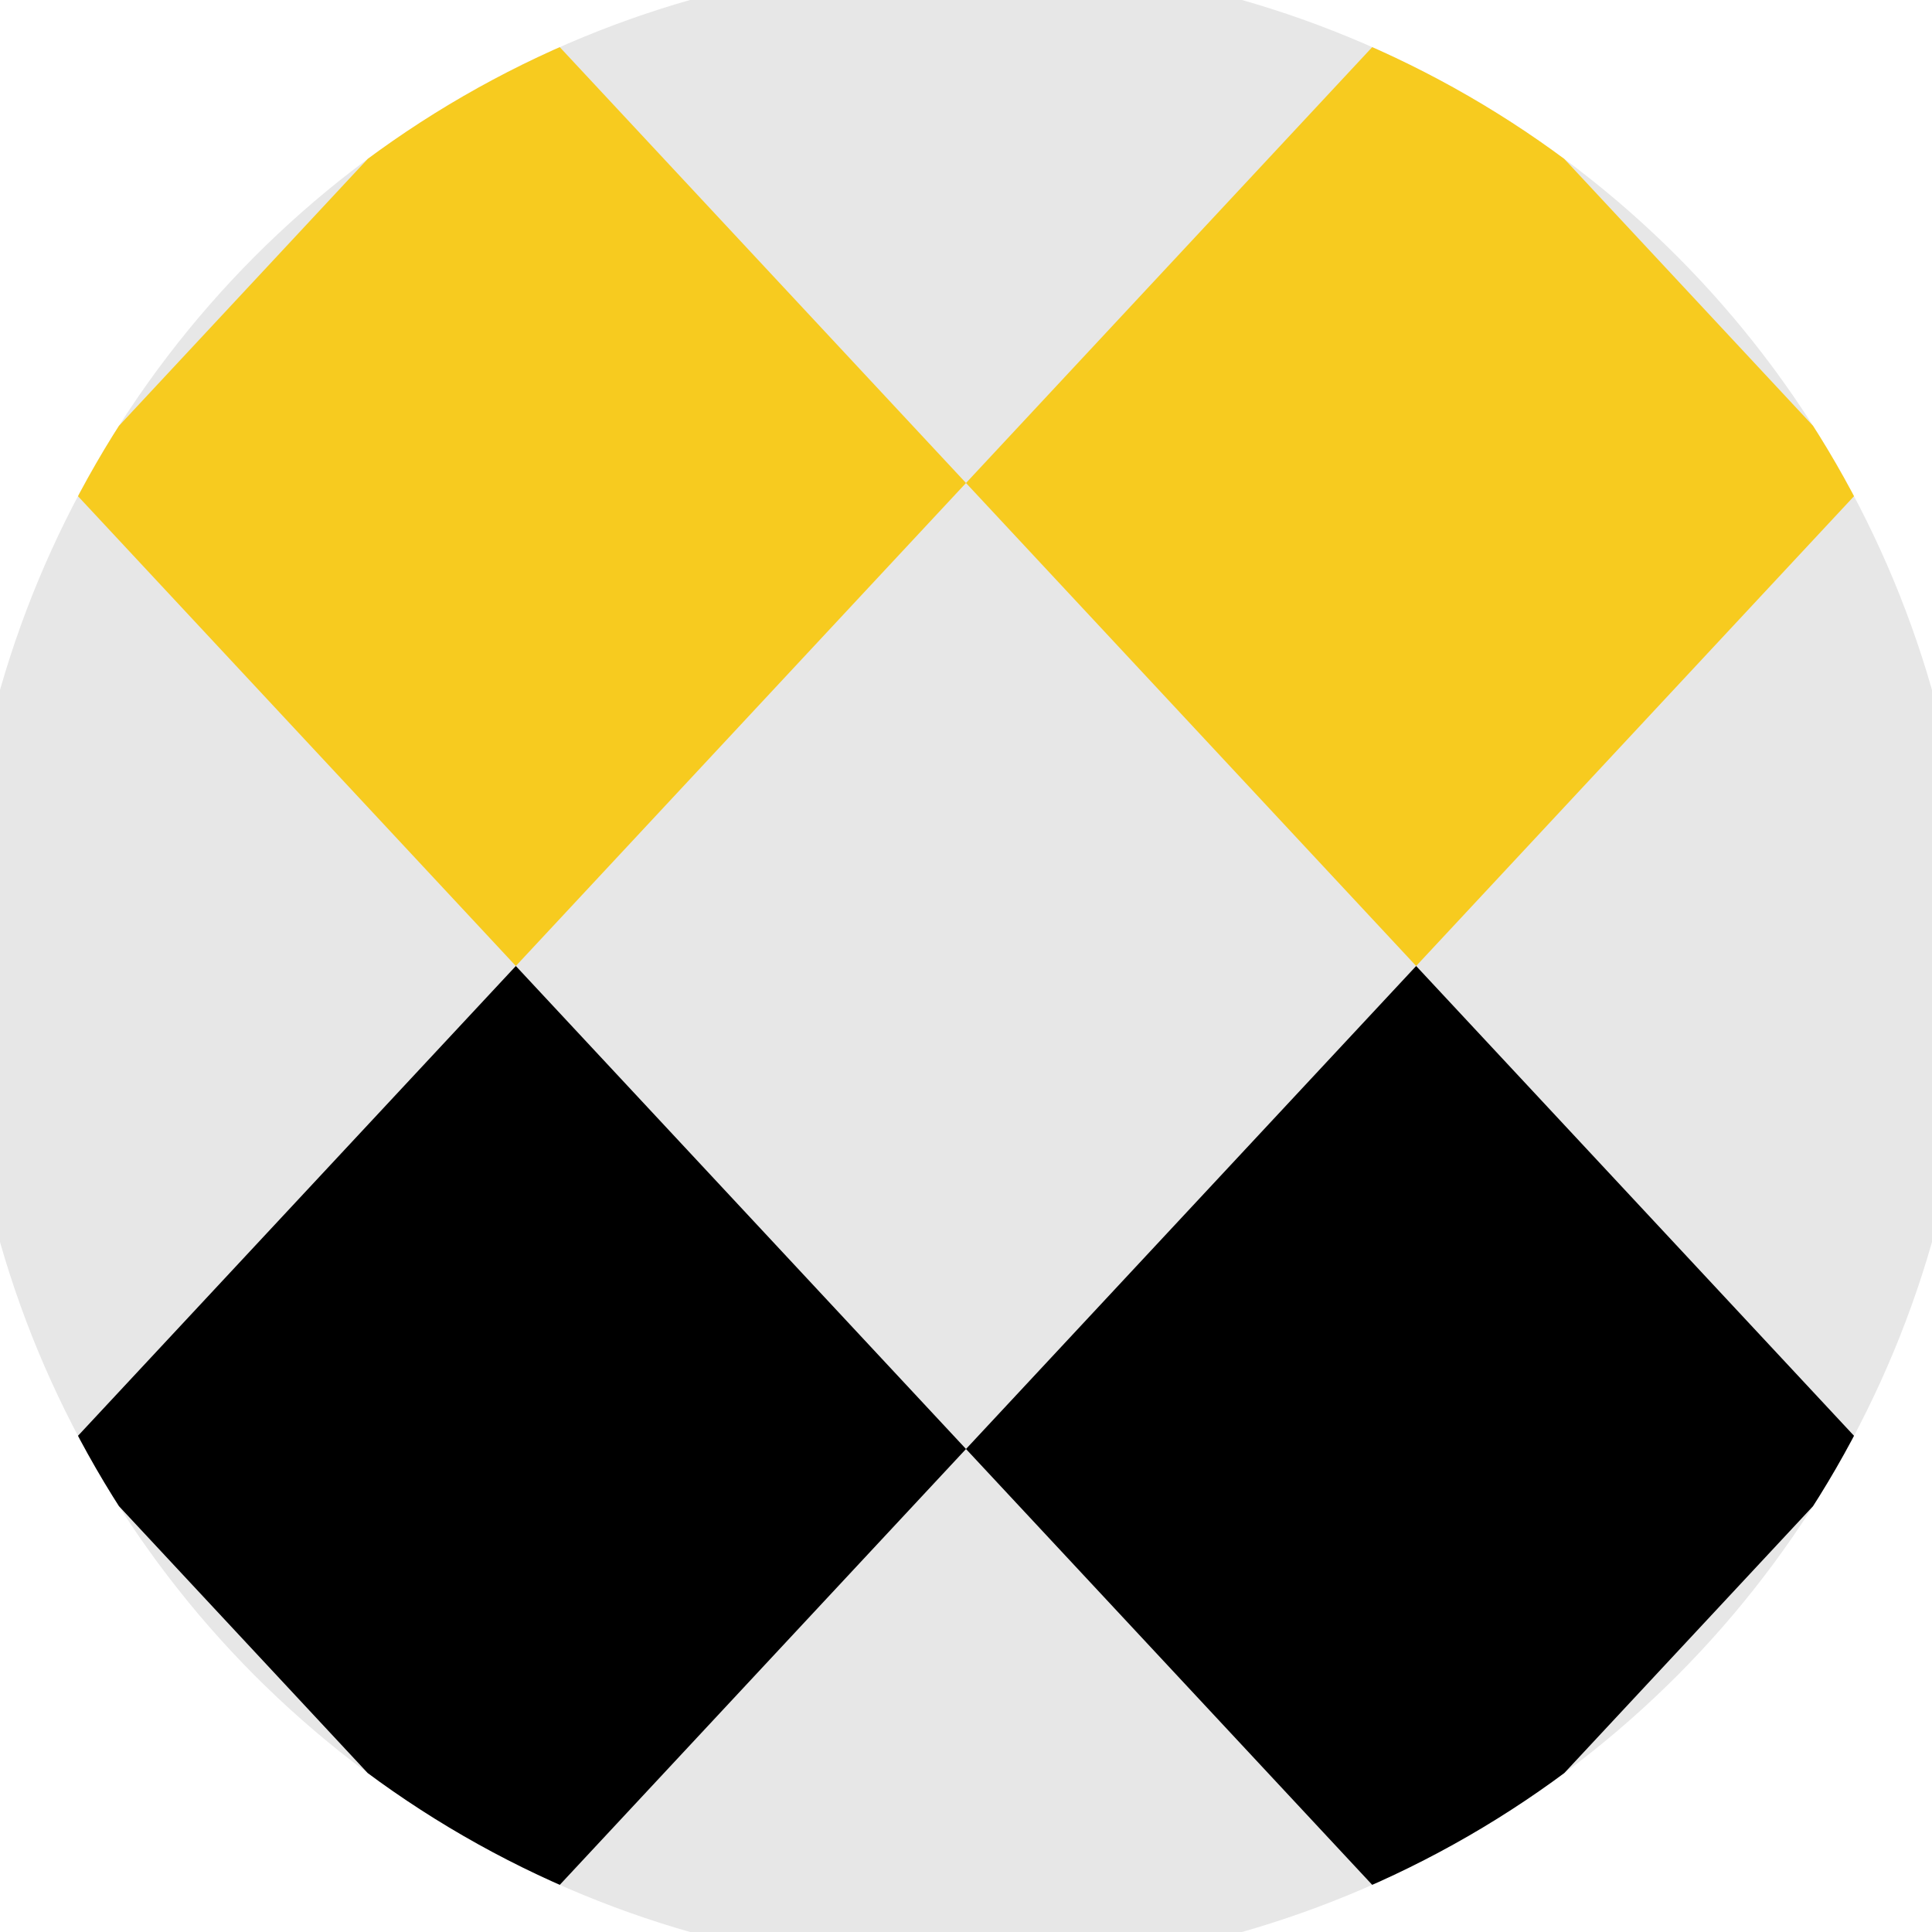
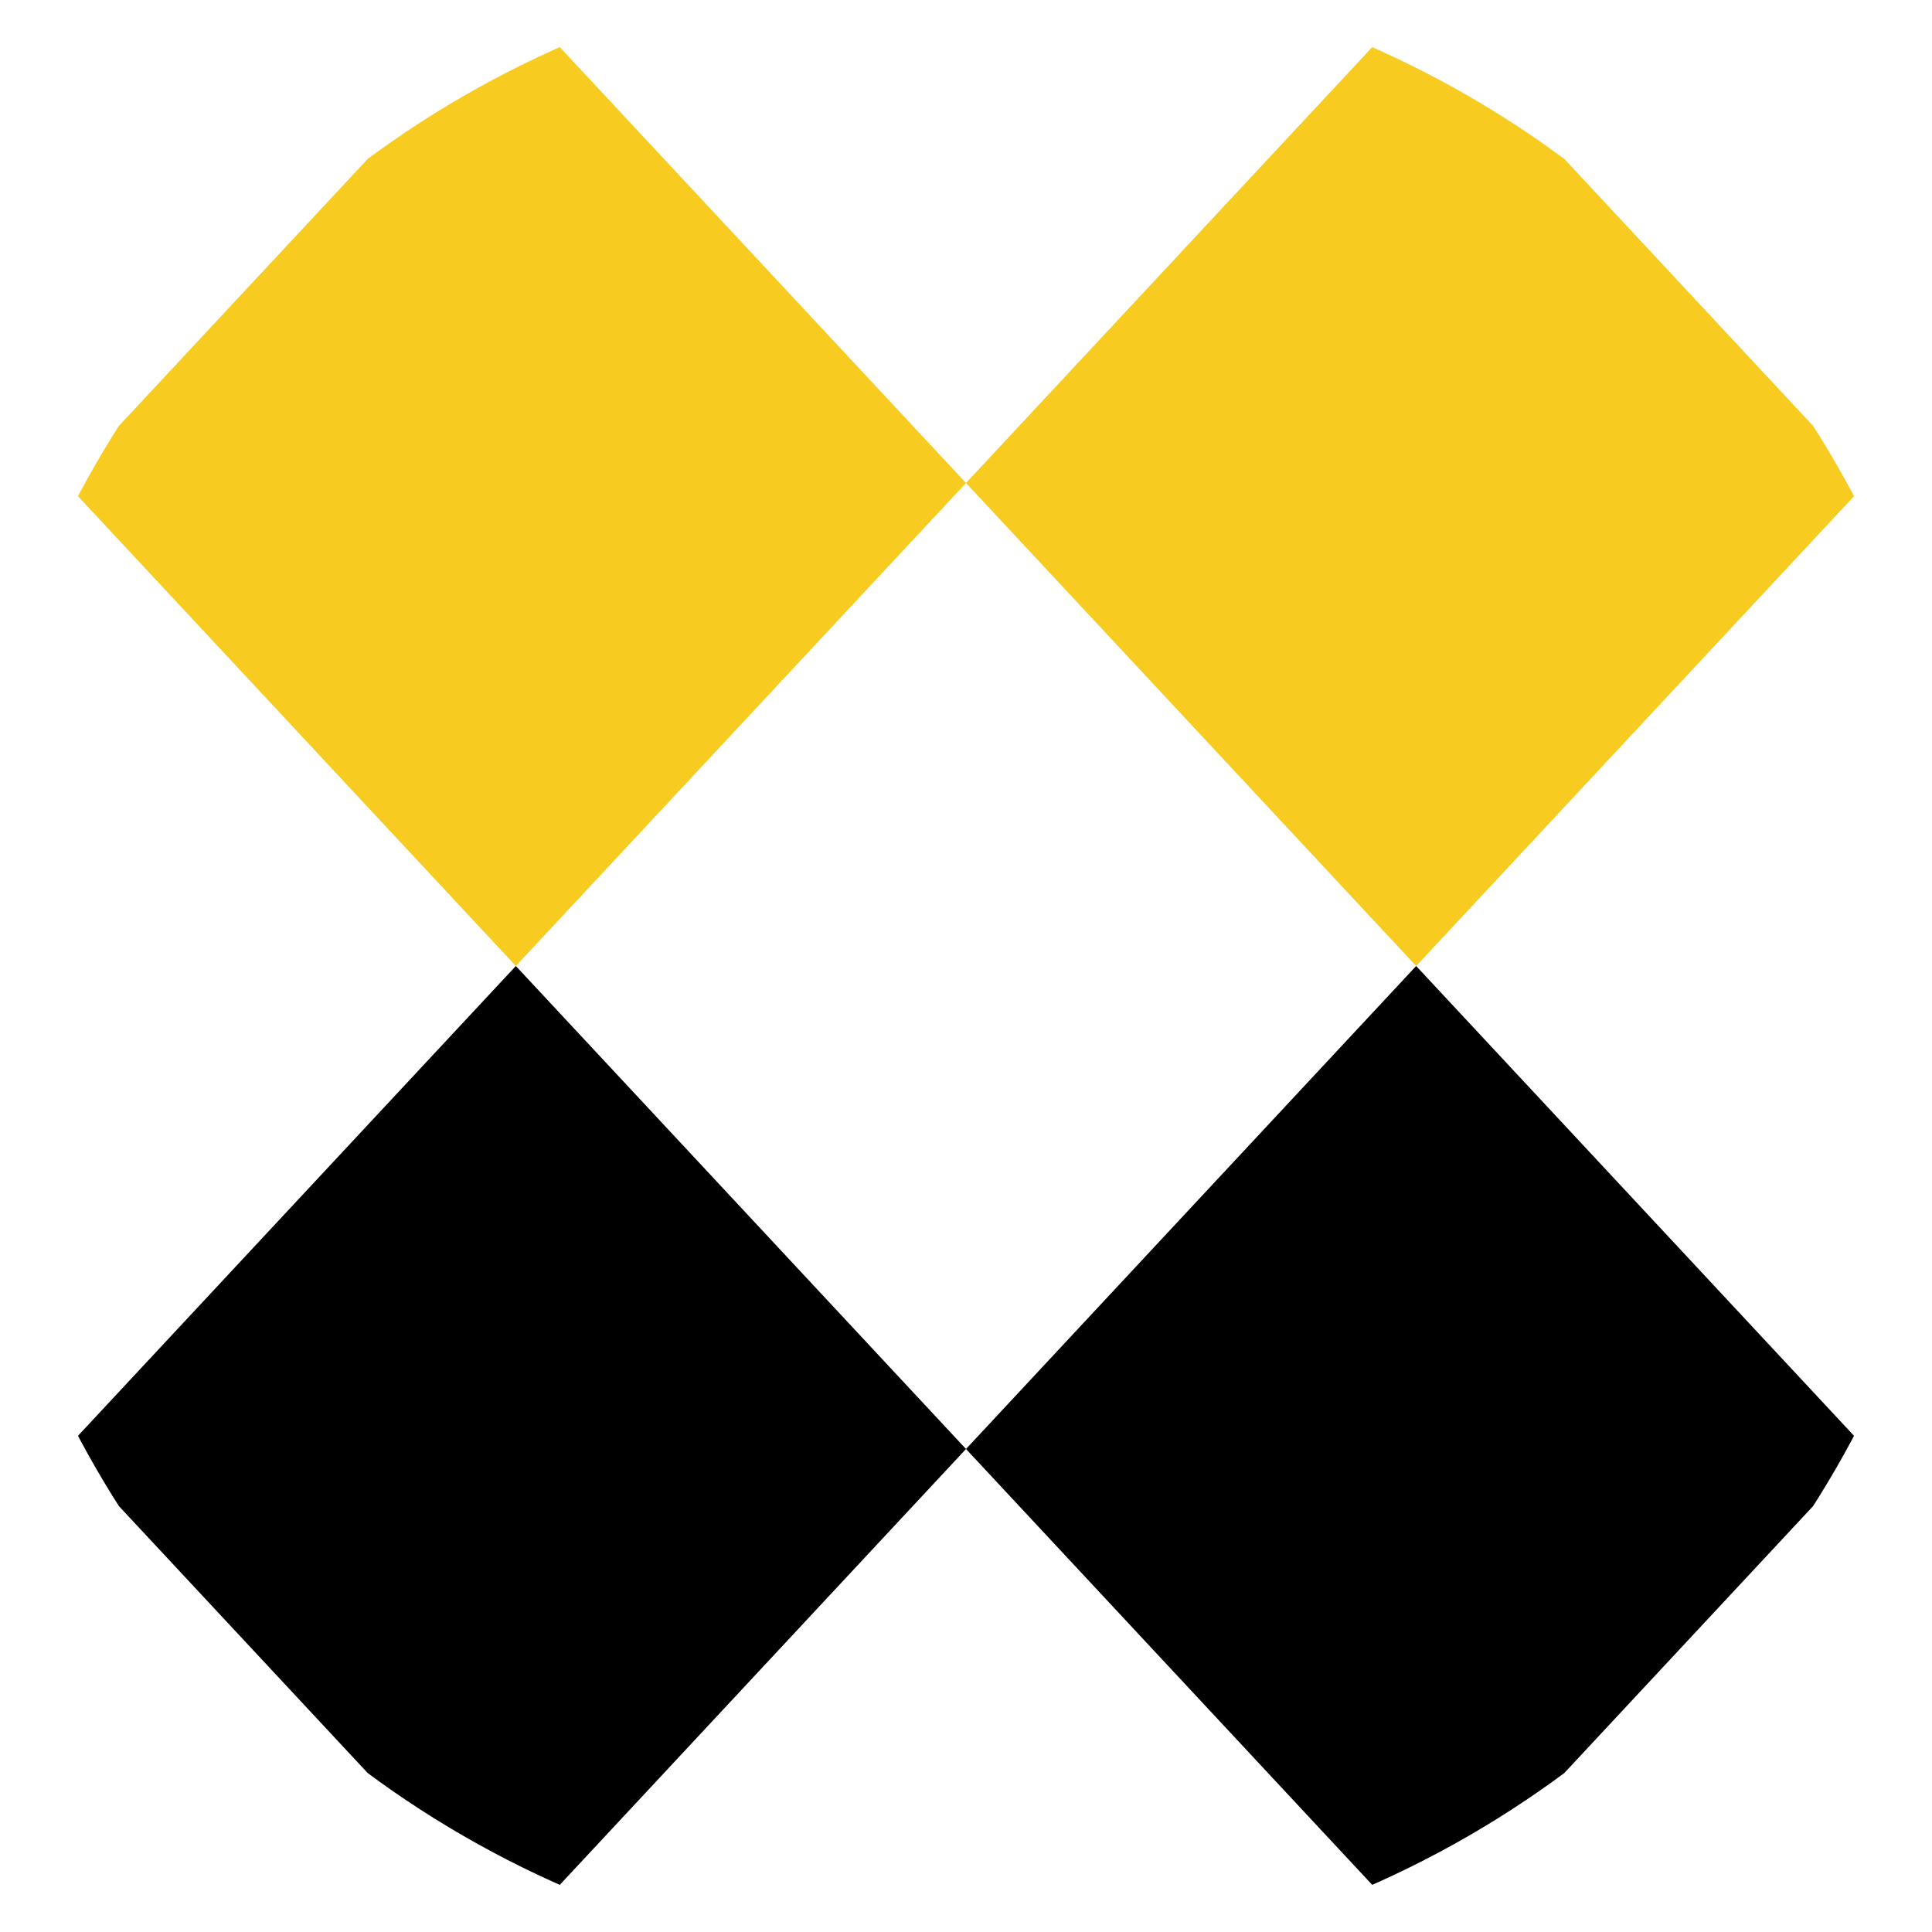
<svg xmlns="http://www.w3.org/2000/svg" width="128" height="128" viewBox="0 0 100 100" shape-rendering="geometricPrecision">
  <defs>
    <clipPath id="clip">
      <circle cx="50" cy="50" r="52" />
    </clipPath>
  </defs>
  <g transform="rotate(0 50 50)">
-     <rect x="0" y="0" width="100" height="100" fill="#e7e7e7" clip-path="url(#clip)" />
    <path d="M 236.4 25 l -23.3 -25 l -23.3 25 l 23.3 25 ZM 189.8 25 l -23.3 -25 l -23.3 25 l 23.3 25 ZM 143.2 25 l -23.3 -25 l -23.3 25 l 23.3 25 ZM 96.6 25 l -23.3 -25 l -23.3 25 l 23.3 25 ZM 50 25 l -23.3 -25 l -23.3 25 l 23.3 25 ZM 3.4 25 l -23.3 -25 l -23.3 25 l 23.3 25 ZM -43.2 25 l -23.3 -25 l -23.3 25 l 23.3 25 ZM -89.8 25 l -23.3 -25 l -23.3 25 l 23.3 25 ZM -136.4 25 l -23.3 -25 l -23.3 25 l 23.3 25 Z" fill="#f7cb1f" clip-path="url(#clip)" />
    <path d="M 236.4 75 l -23.3 -25 l -23.3 25 l 23.3 25 ZM 189.8 75 l -23.3 -25 l -23.3 25 l 23.3 25 ZM 143.2 75 l -23.3 -25 l -23.3 25 l 23.3 25 ZM 96.6 75 l -23.3 -25 l -23.3 25 l 23.3 25 ZM 50 75 l -23.3 -25 l -23.3 25 l 23.3 25 ZM 3.4 75 l -23.3 -25 l -23.3 25 l 23.3 25 ZM -43.2 75 l -23.3 -25 l -23.3 25 l 23.3 25 ZM -89.8 75 l -23.3 -25 l -23.3 25 l 23.3 25 ZM -136.4 75 l -23.3 -25 l -23.3 25 l 23.3 25 Z" fill="#000000" clip-path="url(#clip)" />
  </g>
</svg>